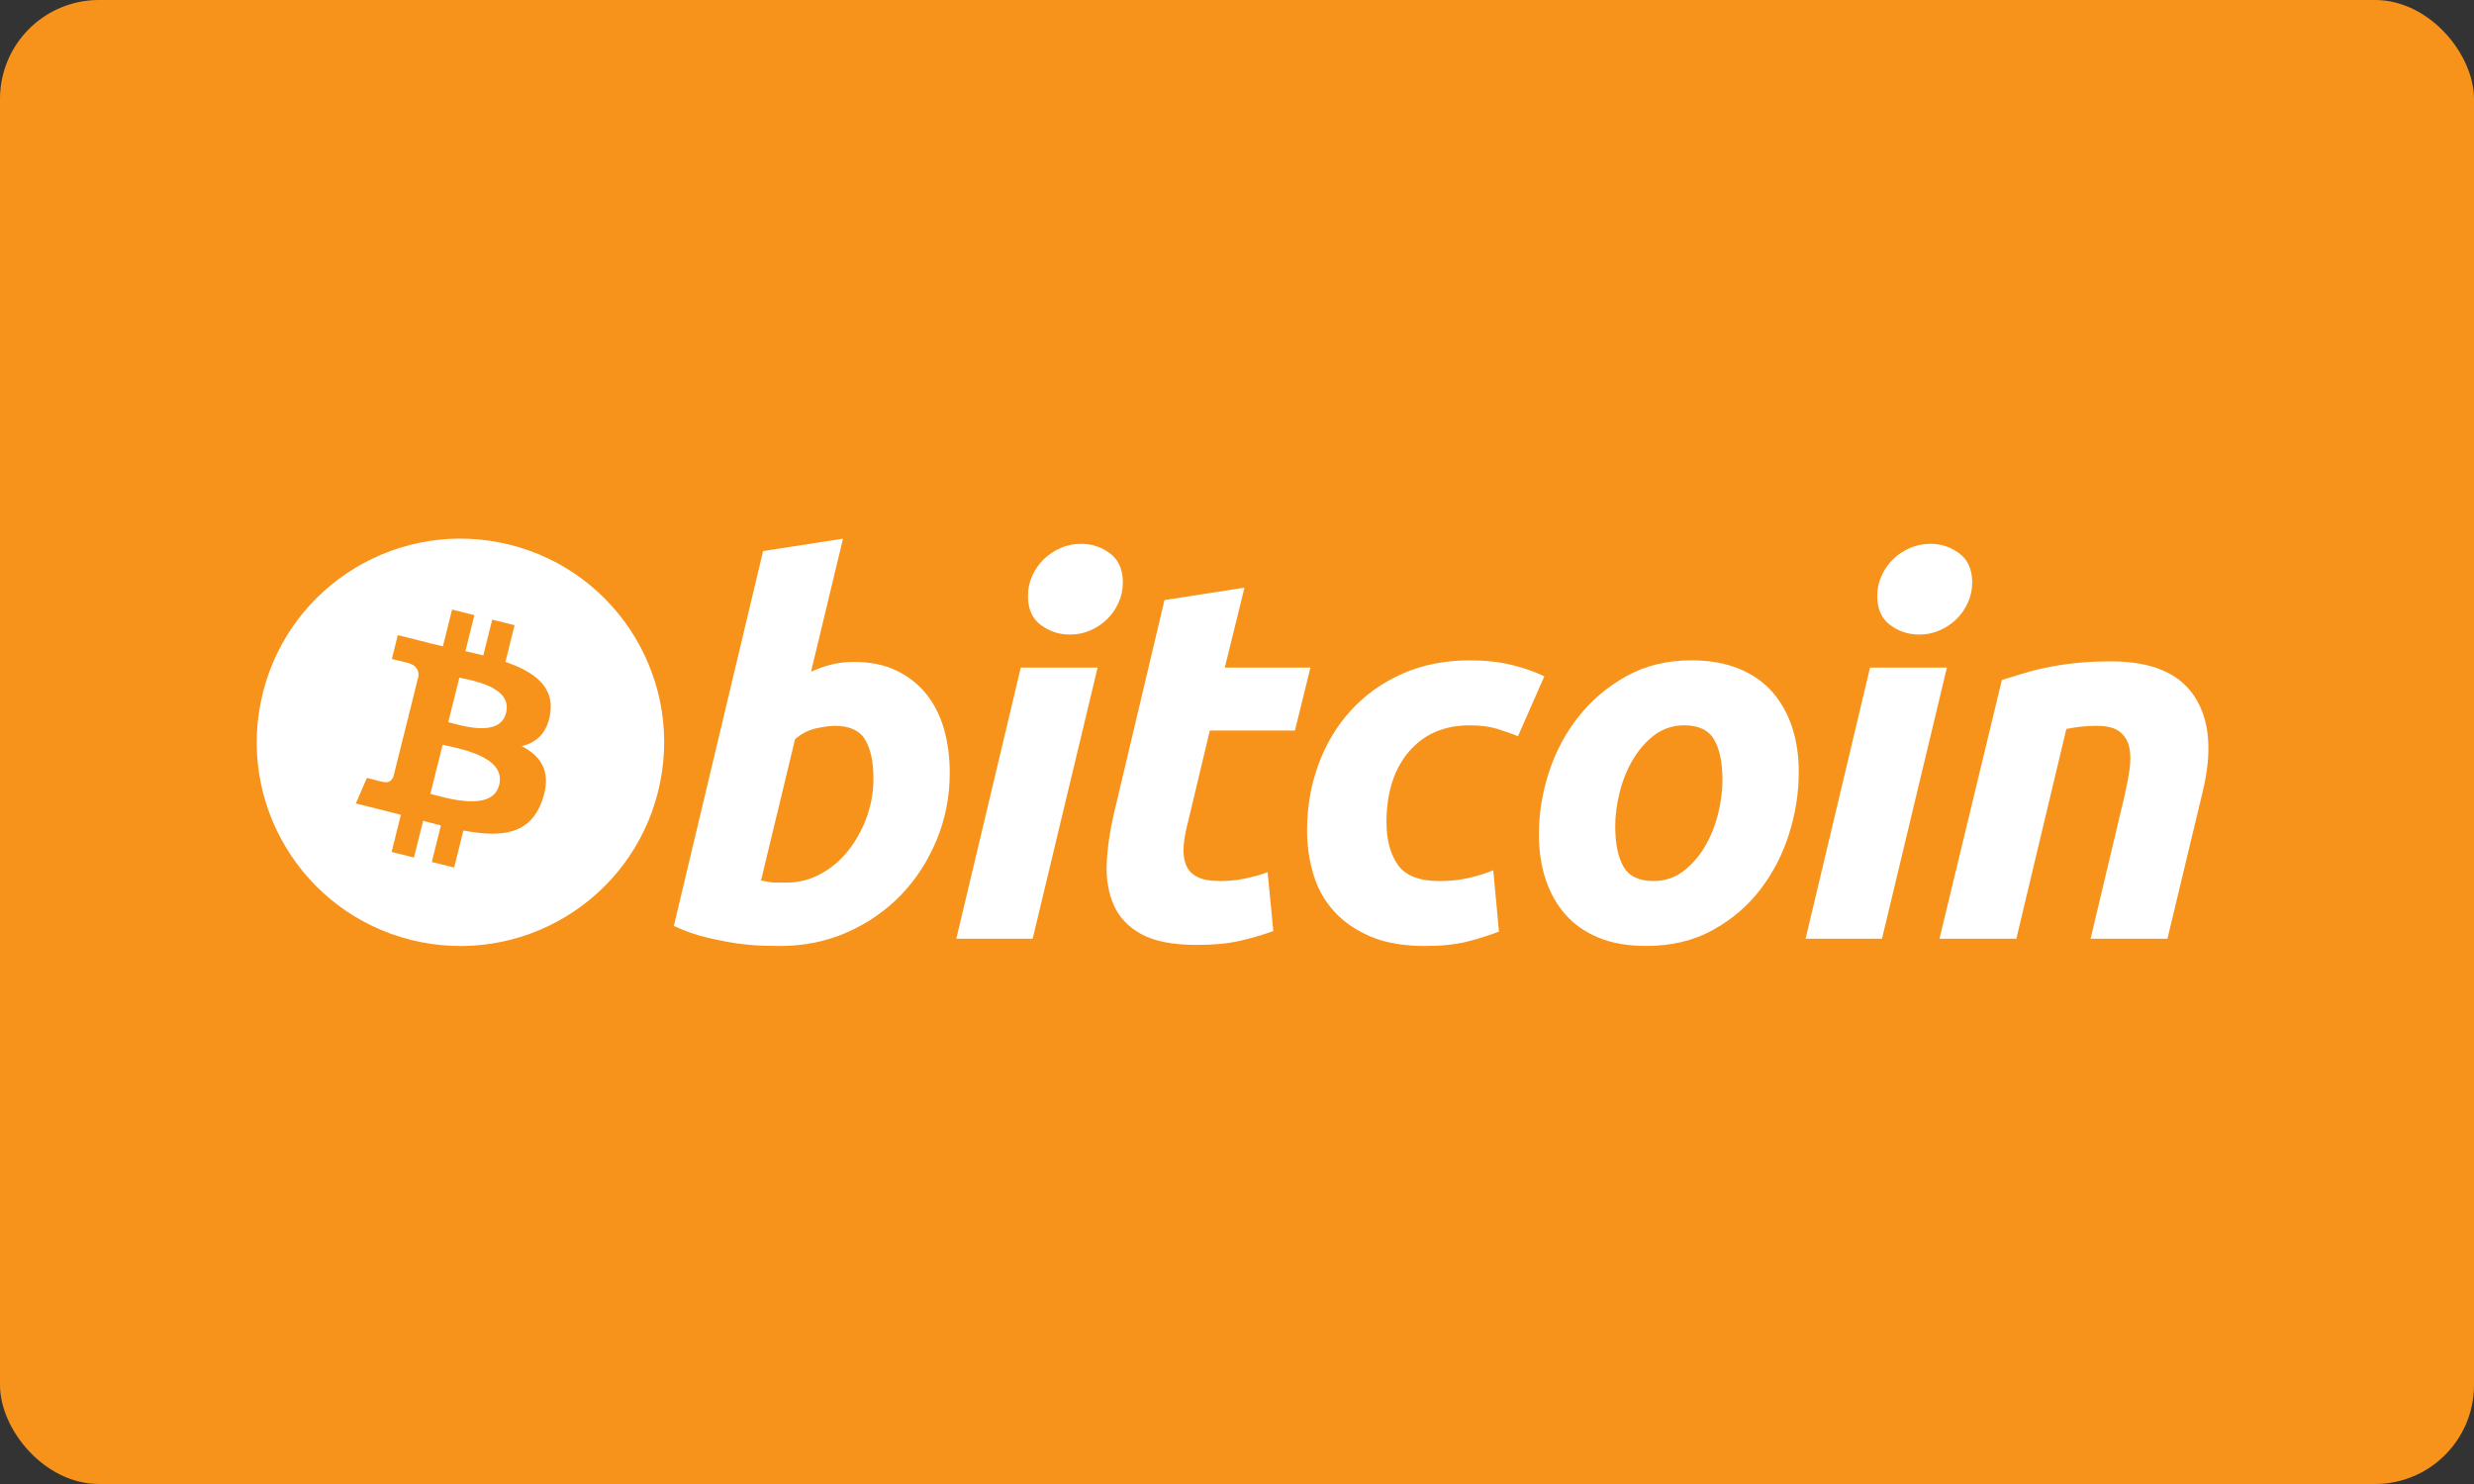
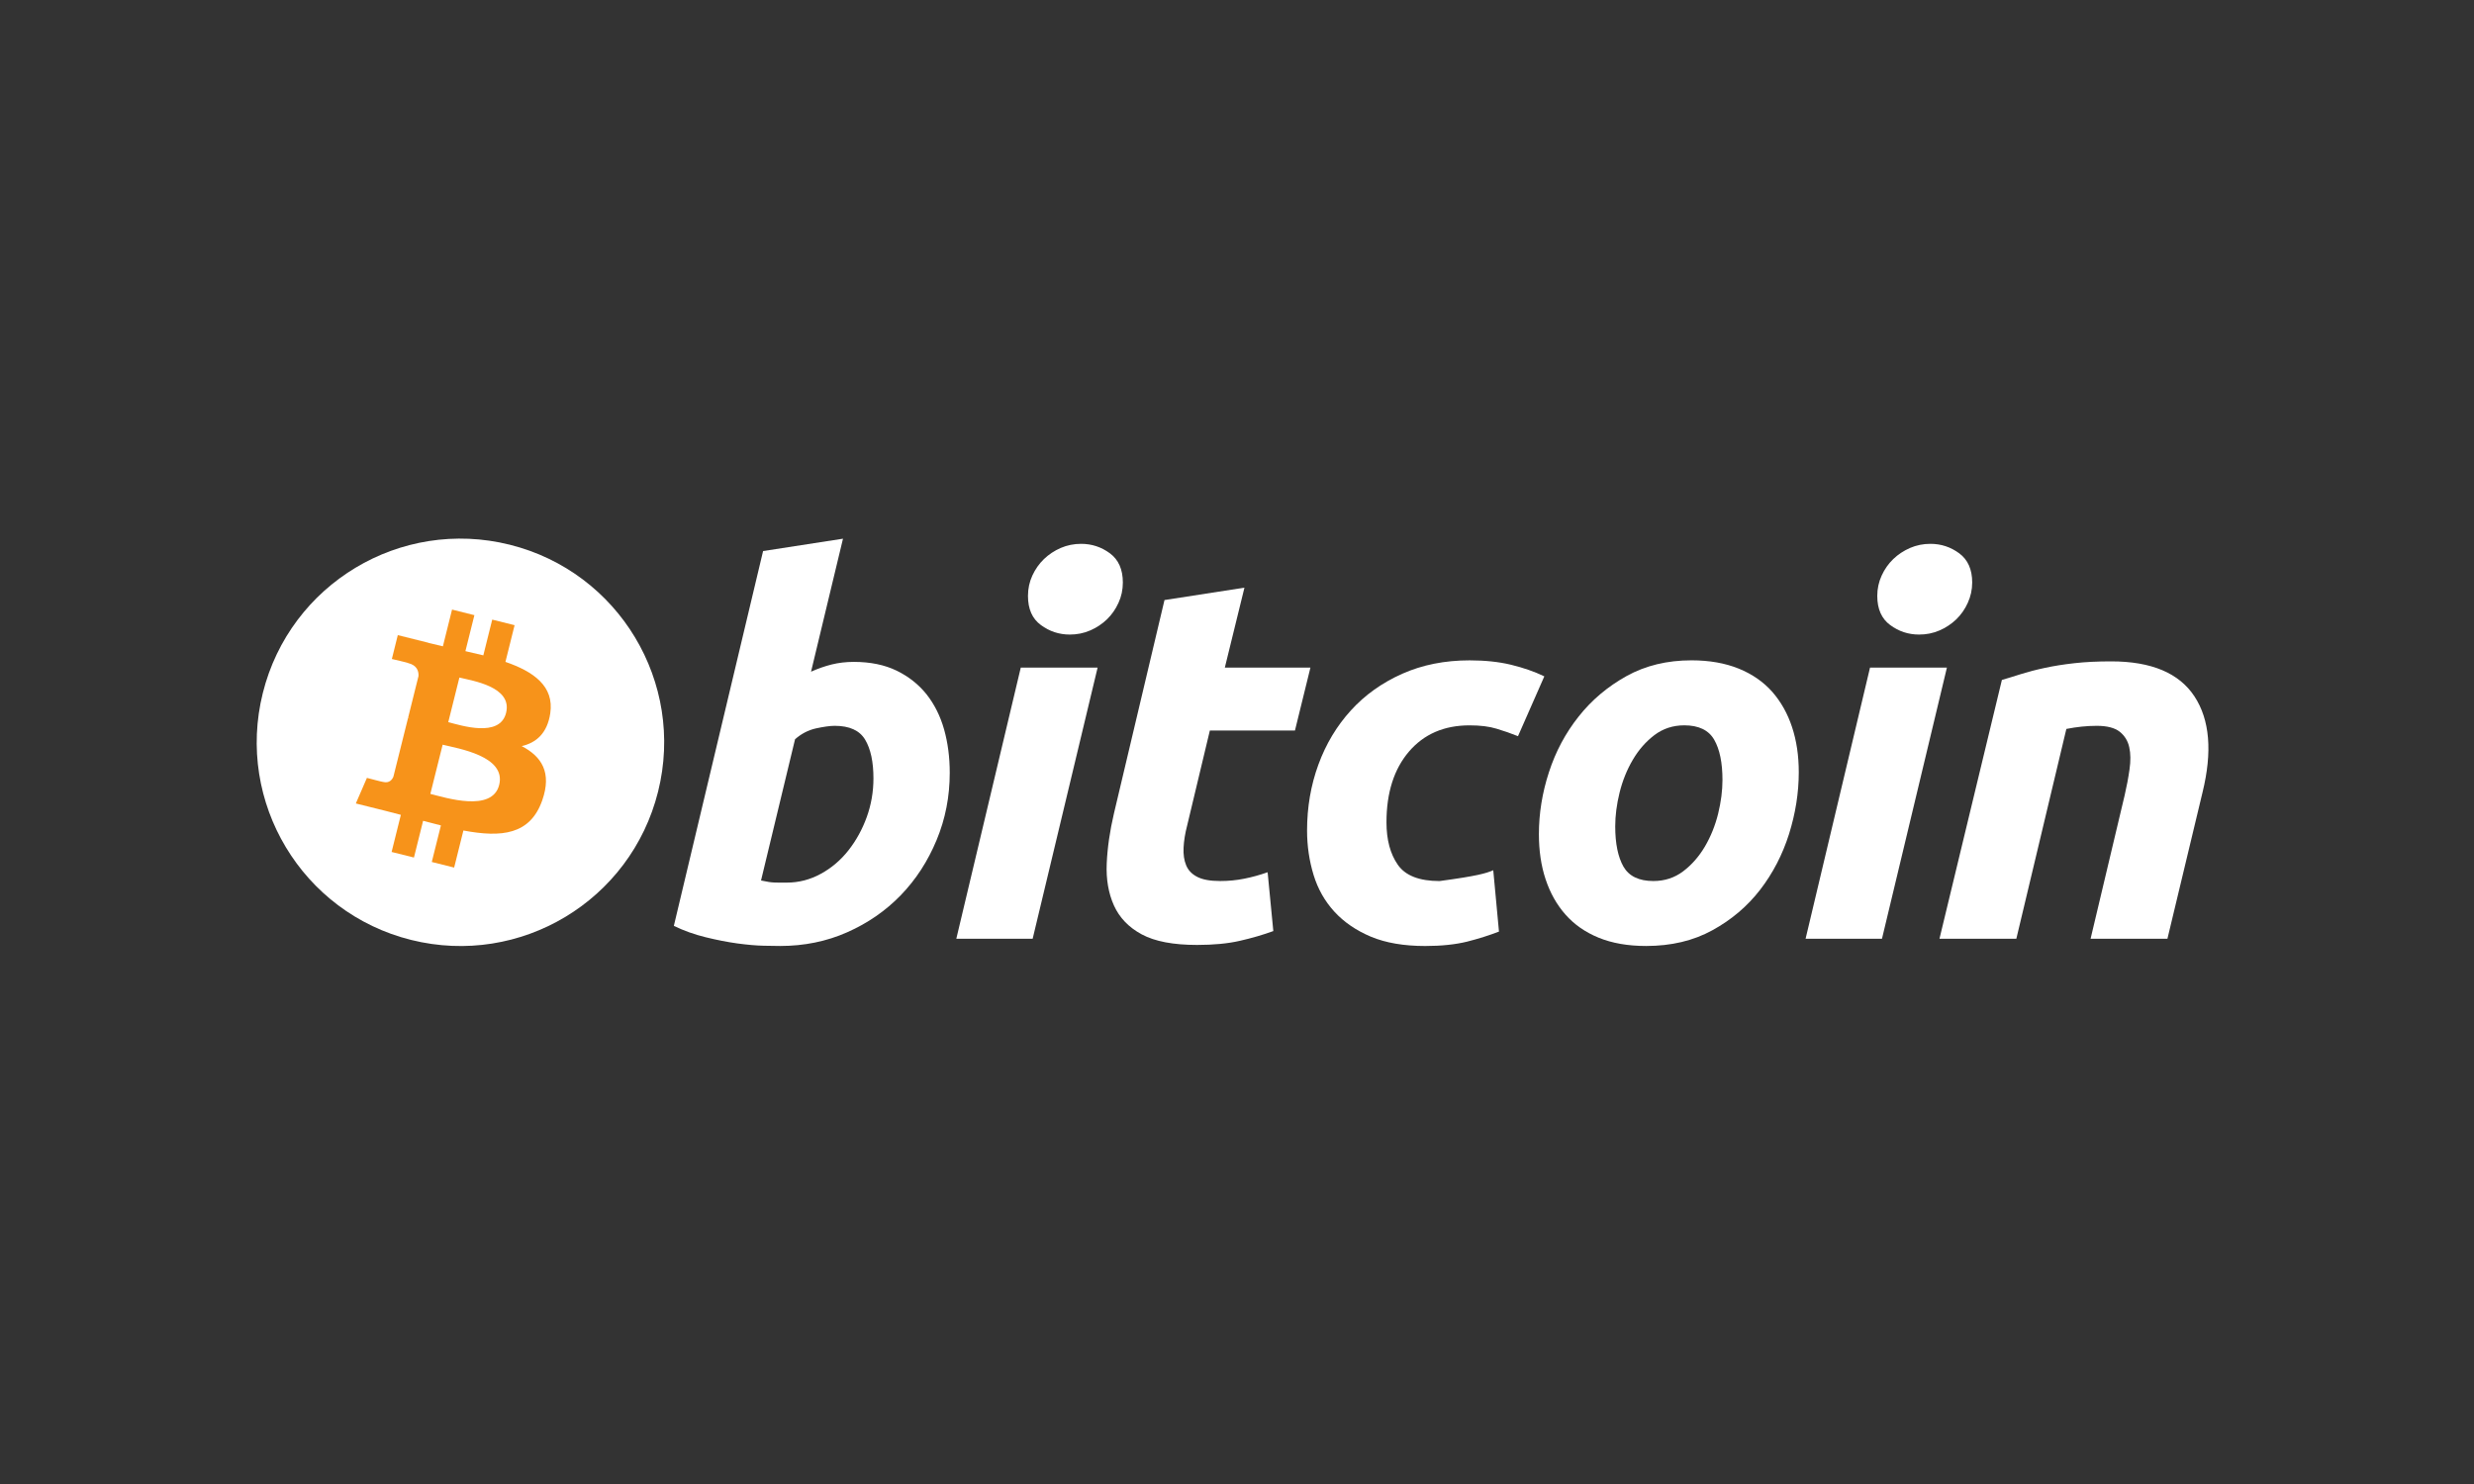
<svg xmlns="http://www.w3.org/2000/svg" width="100" height="60" viewBox="0 0 100 60" fill="none">
  <rect x="0" y="0" width="100" height="60" fill="#333333" stroke="none" />
  <g clip-path="url(#clip0_30_96)">
-     <rect width="100" height="60" rx="4" fill="#F7931A" />
    <path d="M26.6 32.005C25.5 36.418 21.031 39.103 16.619 38.003C12.207 36.903 9.522 32.433 10.623 28.021C11.722 23.608 16.191 20.923 20.603 22.023C25.015 23.123 27.701 27.593 26.6 32.005Z" fill="white" />
    <path d="M22.242 28.84C22.406 27.744 21.571 27.154 20.43 26.761L20.8 25.277L19.896 25.052L19.536 26.497C19.299 26.438 19.055 26.382 18.812 26.327L19.175 24.872L18.272 24.646L17.902 26.131C17.705 26.086 17.512 26.041 17.325 25.995L17.326 25.99L16.079 25.679L15.839 26.644C15.839 26.644 16.509 26.798 16.495 26.808C16.861 26.899 16.927 27.141 16.916 27.333L16.495 29.024C16.52 29.031 16.553 29.04 16.589 29.055C16.558 29.047 16.526 29.039 16.493 29.031L15.902 31.4C15.857 31.511 15.744 31.678 15.488 31.615C15.497 31.628 14.831 31.451 14.831 31.451L14.383 32.485L15.559 32.778C15.777 32.833 15.992 32.891 16.203 32.945L15.829 34.446L16.732 34.671L17.102 33.186C17.348 33.253 17.588 33.315 17.822 33.373L17.453 34.851L18.357 35.077L18.731 33.578C20.272 33.869 21.43 33.752 21.918 32.358C22.311 31.236 21.898 30.588 21.088 30.166C21.678 30.03 22.123 29.642 22.242 28.84ZM20.177 31.735C19.898 32.857 18.008 32.25 17.395 32.098L17.892 30.109C18.504 30.262 20.469 30.565 20.177 31.735ZM20.456 28.823C20.202 29.844 18.629 29.326 18.119 29.198L18.569 27.394C19.079 27.521 20.722 27.759 20.456 28.823Z" fill="#F7931A" />
    <path d="M34.511 26.761C35.179 26.761 35.756 26.88 36.241 27.115C36.729 27.353 37.131 27.672 37.453 28.074C37.771 28.479 38.008 28.951 38.161 29.492C38.313 30.035 38.389 30.618 38.389 31.243C38.389 32.203 38.213 33.109 37.858 33.964C37.503 34.819 37.022 35.562 36.409 36.195C35.797 36.827 35.074 37.326 34.241 37.694C33.409 38.063 32.504 38.247 31.533 38.247C31.407 38.247 31.186 38.243 30.874 38.237C30.562 38.231 30.204 38.198 29.802 38.144C29.398 38.088 28.971 38.004 28.52 37.893C28.069 37.783 27.64 37.629 27.237 37.434L30.844 22.28L34.074 21.78L32.783 27.157C33.059 27.033 33.337 26.936 33.615 26.866C33.894 26.797 34.192 26.761 34.511 26.761ZM31.802 35.685C32.288 35.685 32.747 35.565 33.177 35.33C33.609 35.095 33.982 34.777 34.294 34.381C34.606 33.984 34.853 33.536 35.034 33.036C35.214 32.536 35.305 32.014 35.305 31.472C35.305 30.805 35.194 30.285 34.971 29.909C34.749 29.534 34.338 29.346 33.741 29.346C33.546 29.346 33.294 29.383 32.981 29.45C32.668 29.52 32.387 29.667 32.136 29.889L30.761 35.599C30.844 35.614 30.917 35.628 30.98 35.641C31.041 35.655 31.108 35.665 31.176 35.672C31.247 35.68 31.329 35.684 31.427 35.684C31.526 35.684 31.649 35.685 31.802 35.685Z" fill="white" />
    <path d="M41.74 37.956H38.654L41.26 26.992H44.366L41.74 37.956ZM43.241 25.656C42.81 25.656 42.42 25.528 42.073 25.271C41.724 25.016 41.551 24.623 41.551 24.093C41.551 23.802 41.61 23.528 41.728 23.27C41.847 23.013 42.003 22.791 42.198 22.603C42.393 22.416 42.618 22.267 42.875 22.154C43.133 22.044 43.407 21.988 43.699 21.988C44.13 21.988 44.518 22.116 44.866 22.373C45.212 22.631 45.386 23.024 45.386 23.551C45.386 23.844 45.328 24.118 45.209 24.375C45.092 24.633 44.936 24.855 44.741 25.043C44.547 25.23 44.32 25.379 44.064 25.49C43.806 25.603 43.532 25.656 43.241 25.656Z" fill="white" />
    <path d="M47.069 24.261L50.301 23.76L49.508 26.992H52.968L52.343 29.535H48.903L47.987 33.37C47.903 33.689 47.855 33.988 47.841 34.265C47.826 34.544 47.861 34.783 47.945 34.985C48.028 35.187 48.177 35.343 48.393 35.453C48.608 35.565 48.916 35.621 49.32 35.621C49.653 35.621 49.977 35.59 50.291 35.527C50.603 35.465 50.919 35.379 51.238 35.266L51.468 37.644C51.051 37.797 50.6 37.928 50.113 38.039C49.626 38.151 49.049 38.205 48.383 38.205C47.424 38.205 46.681 38.063 46.152 37.779C45.623 37.494 45.249 37.104 45.026 36.61C44.805 36.118 44.706 35.551 44.734 34.913C44.763 34.272 44.859 33.599 45.026 32.89L47.069 24.261Z" fill="white" />
-     <path d="M52.832 33.579C52.832 32.635 52.985 31.744 53.291 30.911C53.596 30.076 54.035 29.347 54.605 28.721C55.173 28.097 55.865 27.604 56.68 27.241C57.491 26.881 58.398 26.699 59.399 26.699C60.025 26.699 60.584 26.758 61.077 26.877C61.571 26.997 62.018 27.151 62.422 27.346L61.358 29.765C61.08 29.652 60.792 29.553 60.493 29.463C60.195 29.371 59.83 29.327 59.399 29.327C58.369 29.327 57.555 29.682 56.949 30.389C56.346 31.097 56.042 32.05 56.042 33.246C56.042 33.954 56.195 34.527 56.502 34.966C56.807 35.404 57.371 35.622 58.189 35.622C58.593 35.622 58.983 35.58 59.357 35.498C59.733 35.414 60.066 35.309 60.358 35.185L60.589 37.665C60.198 37.816 59.768 37.953 59.296 38.073C58.823 38.188 58.26 38.248 57.607 38.248C56.745 38.248 56.015 38.122 55.418 37.874C54.821 37.622 54.328 37.287 53.939 36.863C53.548 36.437 53.268 35.941 53.094 35.371C52.921 34.802 52.832 34.204 52.832 33.579Z" fill="white" />
+     <path d="M52.832 33.579C52.832 32.635 52.985 31.744 53.291 30.911C53.596 30.076 54.035 29.347 54.605 28.721C55.173 28.097 55.865 27.604 56.68 27.241C57.491 26.881 58.398 26.699 59.399 26.699C60.025 26.699 60.584 26.758 61.077 26.877C61.571 26.997 62.018 27.151 62.422 27.346L61.358 29.765C61.08 29.652 60.792 29.553 60.493 29.463C60.195 29.371 59.83 29.327 59.399 29.327C58.369 29.327 57.555 29.682 56.949 30.389C56.346 31.097 56.042 32.05 56.042 33.246C56.042 33.954 56.195 34.527 56.502 34.966C56.807 35.404 57.371 35.622 58.189 35.622C59.733 35.414 60.066 35.309 60.358 35.185L60.589 37.665C60.198 37.816 59.768 37.953 59.296 38.073C58.823 38.188 58.26 38.248 57.607 38.248C56.745 38.248 56.015 38.122 55.418 37.874C54.821 37.622 54.328 37.287 53.939 36.863C53.548 36.437 53.268 35.941 53.094 35.371C52.921 34.802 52.832 34.204 52.832 33.579Z" fill="white" />
    <path d="M66.537 38.247C65.801 38.247 65.162 38.135 64.619 37.913C64.078 37.691 63.63 37.379 63.275 36.975C62.92 36.573 62.655 36.097 62.473 35.548C62.291 34.999 62.203 34.391 62.203 33.725C62.203 32.89 62.337 32.055 62.608 31.223C62.878 30.388 63.279 29.638 63.808 28.972C64.334 28.305 64.982 27.759 65.746 27.334C66.508 26.911 67.385 26.698 68.371 26.698C69.094 26.698 69.73 26.811 70.28 27.033C70.827 27.255 71.278 27.569 71.635 27.971C71.987 28.375 72.255 28.849 72.436 29.399C72.617 29.947 72.707 30.556 72.707 31.222C72.707 32.055 72.574 32.89 72.312 33.725C72.049 34.556 71.659 35.308 71.144 35.976C70.63 36.642 69.988 37.188 69.216 37.611C68.446 38.035 67.552 38.247 66.537 38.247ZM68.079 29.326C67.622 29.326 67.218 29.459 66.872 29.721C66.524 29.986 66.232 30.32 65.997 30.722C65.759 31.126 65.583 31.567 65.464 32.046C65.346 32.526 65.288 32.98 65.288 33.411C65.288 34.107 65.4 34.648 65.62 35.038C65.844 35.426 66.246 35.621 66.83 35.621C67.289 35.621 67.691 35.489 68.039 35.224C68.385 34.961 68.677 34.627 68.914 34.224C69.15 33.822 69.328 33.38 69.447 32.901C69.564 32.422 69.623 31.966 69.623 31.535C69.623 30.841 69.512 30.298 69.289 29.909C69.067 29.521 68.663 29.326 68.079 29.326Z" fill="white" />
    <path d="M76.07 37.956H72.982L75.587 26.992H78.695L76.07 37.956ZM77.569 25.656C77.138 25.656 76.748 25.528 76.402 25.271C76.055 25.016 75.88 24.623 75.88 24.093C75.88 23.802 75.94 23.528 76.058 23.27C76.175 23.013 76.332 22.791 76.527 22.603C76.721 22.416 76.949 22.267 77.205 22.154C77.461 22.044 77.735 21.988 78.027 21.988C78.458 21.988 78.848 22.116 79.195 22.373C79.542 22.631 79.717 23.024 79.717 23.551C79.717 23.844 79.655 24.118 79.538 24.375C79.422 24.633 79.265 24.855 79.071 25.043C78.875 25.23 78.65 25.379 78.394 25.49C78.135 25.603 77.862 25.656 77.569 25.656Z" fill="white" />
    <path d="M80.917 27.491C81.152 27.423 81.413 27.341 81.698 27.251C81.983 27.162 82.302 27.078 82.658 27.003C83.01 26.926 83.408 26.863 83.845 26.814C84.283 26.764 84.781 26.74 85.335 26.74C86.962 26.74 88.084 27.214 88.703 28.159C89.322 29.104 89.429 30.397 89.027 32.036L87.608 37.956H84.502L85.878 32.16C85.962 31.799 86.028 31.449 86.076 31.107C86.125 30.768 86.123 30.47 86.065 30.211C86.01 29.956 85.881 29.747 85.68 29.585C85.477 29.426 85.169 29.346 84.752 29.346C84.35 29.346 83.941 29.389 83.523 29.472L81.501 37.956H78.394L80.917 27.491Z" fill="white" />
  </g>
  <defs>
    <clipPath id="clip0_30_96">
      <rect width="100" height="60" fill="white" />
    </clipPath>
  </defs>
</svg>